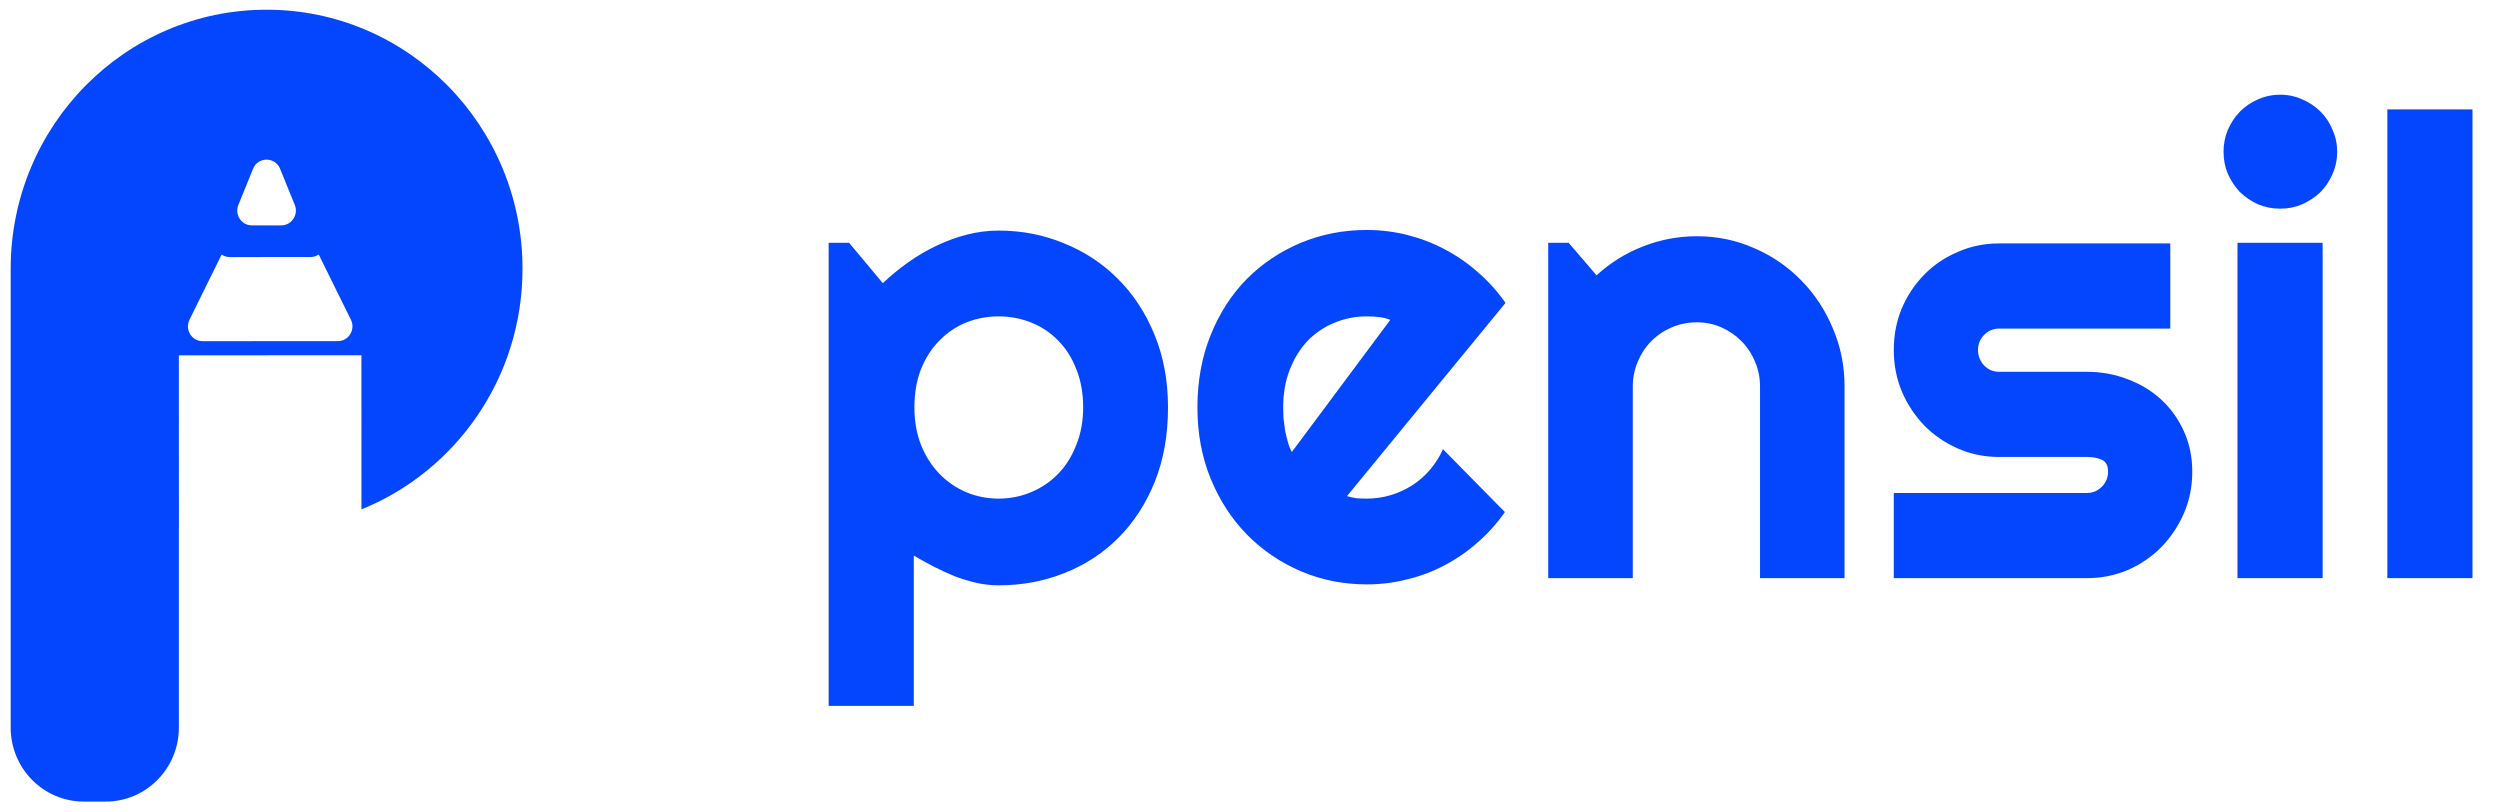
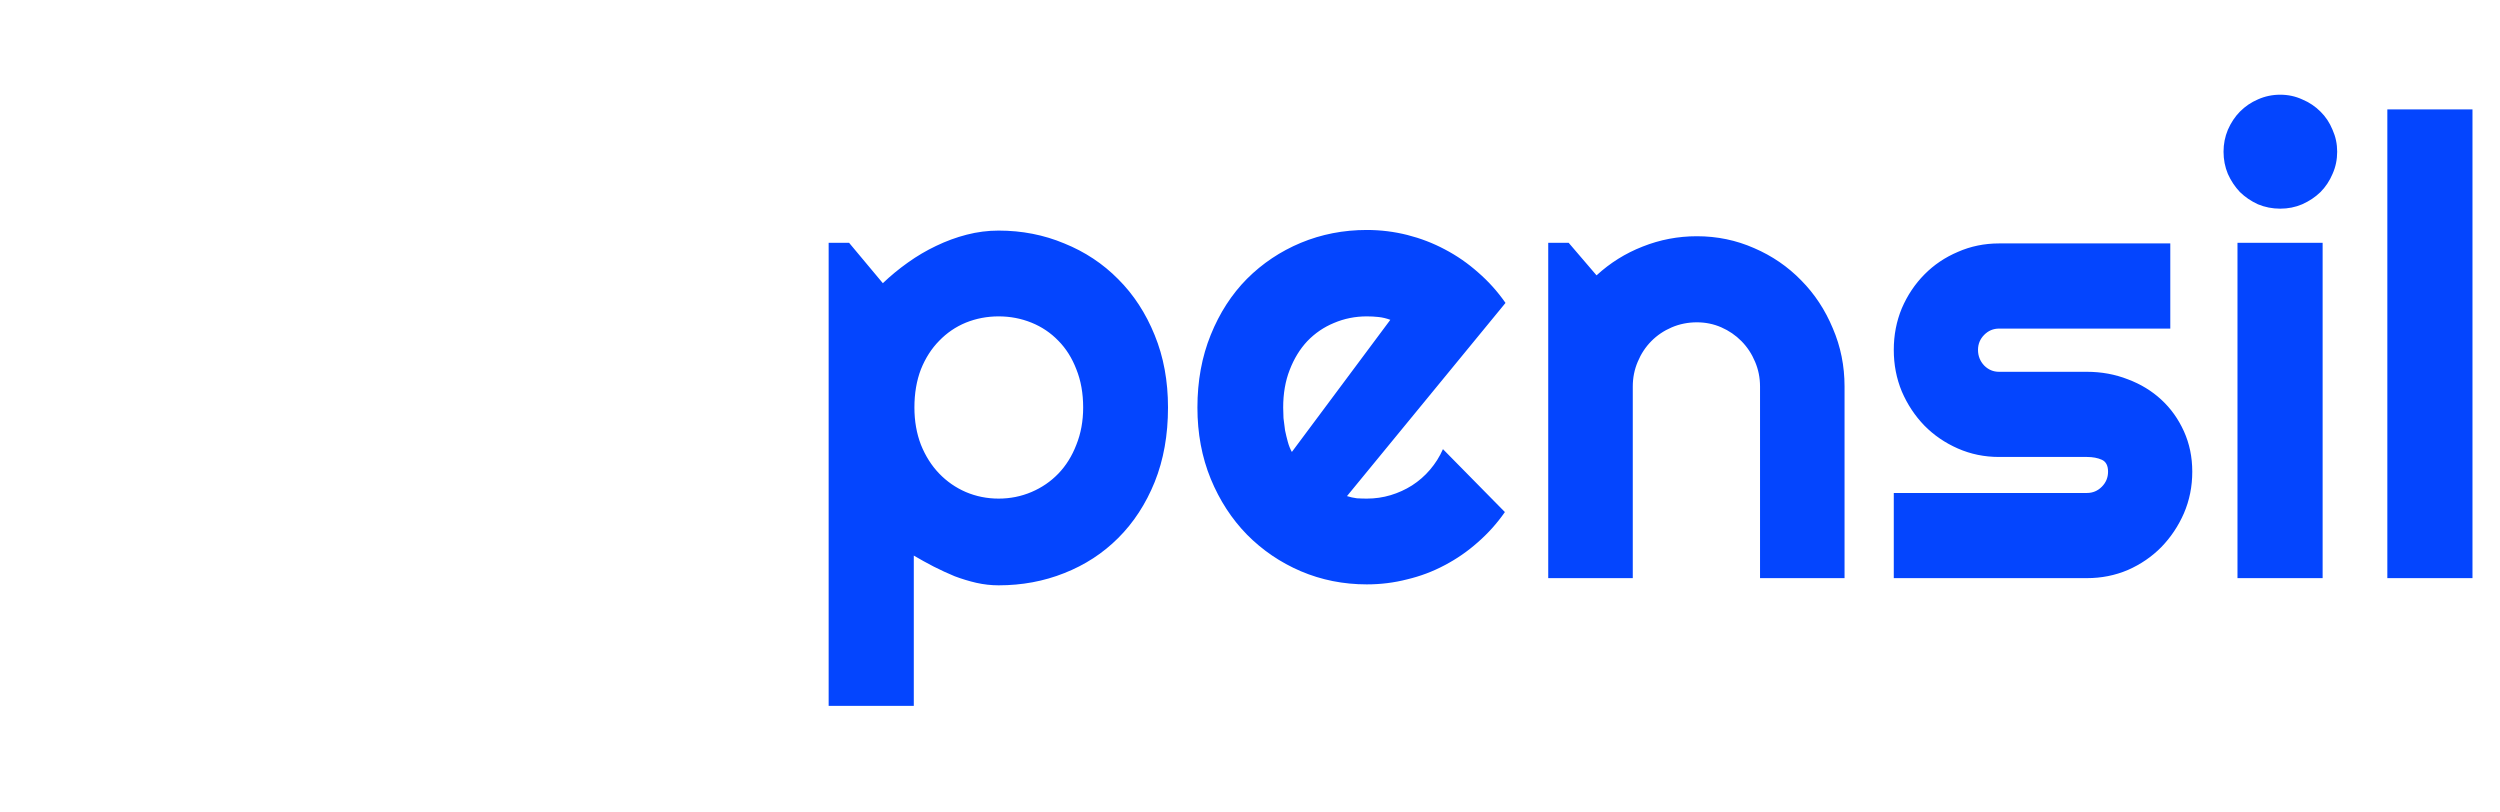
<svg xmlns="http://www.w3.org/2000/svg" width="154" height="50" viewBox="0 0 154 50" fill="none">
  <g clip-path="url(#clip0_9406_110587)">
-     <path fill-rule="evenodd" clip-rule="evenodd" d="M11.018 44.818V32.509H11.021L11.017 21.889L22.263 21.884L22.266 31.377C28.079 29.027 32.187 23.276 32.187 16.553C32.187 7.741 25.129 0.598 16.422 0.598C7.716 0.598 0.658 7.741 0.658 16.553V31.142V32.509V44.818C0.658 47.336 2.675 49.377 5.162 49.377H6.514C9.001 49.377 11.018 47.336 11.018 44.818ZM19.633 15.679C19.492 15.775 19.321 15.832 19.132 15.832L14.153 15.834C13.964 15.834 13.793 15.777 13.652 15.682L11.672 19.698C11.373 20.304 11.809 21.017 12.478 21.017L20.81 21.014C21.48 21.013 21.915 20.3 21.616 19.694L19.633 15.679ZM15.587 10.399C15.893 9.646 16.947 9.645 17.253 10.398L18.159 12.624C18.403 13.224 17.967 13.883 17.326 13.883L15.517 13.884C14.876 13.884 14.44 13.226 14.683 12.625L15.587 10.399Z" fill="#0445FE" />
    <path d="M56.29 43.482H51.045V14.957H52.304L54.383 17.445C54.853 16.995 55.368 16.57 55.928 16.172C56.487 15.773 57.066 15.432 57.663 15.149C58.274 14.854 58.903 14.622 59.552 14.455C60.2 14.288 60.855 14.204 61.516 14.204C62.953 14.204 64.301 14.468 65.559 14.995C66.831 15.509 67.938 16.242 68.878 17.194C69.832 18.145 70.582 19.296 71.129 20.646C71.676 21.983 71.949 23.468 71.949 25.102C71.949 26.799 71.676 28.329 71.129 29.692C70.582 31.042 69.832 32.193 68.878 33.144C67.938 34.083 66.831 34.803 65.559 35.304C64.301 35.806 62.953 36.056 61.516 36.056C61.058 36.056 60.601 36.005 60.143 35.902C59.698 35.799 59.252 35.664 58.808 35.497C58.375 35.317 57.943 35.118 57.511 34.899C57.091 34.681 56.684 34.456 56.29 34.224V43.482ZM66.723 25.102C66.723 24.227 66.583 23.443 66.303 22.748C66.036 22.054 65.668 21.469 65.198 20.993C64.727 20.505 64.174 20.132 63.538 19.875C62.902 19.618 62.228 19.489 61.516 19.489C60.804 19.489 60.13 19.618 59.494 19.875C58.871 20.132 58.325 20.505 57.854 20.993C57.384 21.469 57.008 22.054 56.729 22.748C56.462 23.443 56.328 24.227 56.328 25.102C56.328 25.937 56.462 26.702 56.729 27.397C57.008 28.091 57.384 28.682 57.854 29.171C58.325 29.66 58.871 30.039 59.494 30.309C60.13 30.579 60.804 30.714 61.516 30.714C62.228 30.714 62.902 30.579 63.538 30.309C64.174 30.039 64.727 29.66 65.198 29.171C65.668 28.682 66.036 28.091 66.303 27.397C66.583 26.702 66.723 25.937 66.723 25.102ZM82.974 30.56C83.177 30.624 83.38 30.669 83.584 30.695C83.787 30.707 83.991 30.714 84.194 30.714C84.703 30.714 85.192 30.643 85.663 30.502C86.134 30.36 86.572 30.161 86.979 29.904C87.398 29.634 87.767 29.312 88.085 28.939C88.415 28.554 88.683 28.13 88.886 27.667L92.701 31.543C92.218 32.237 91.659 32.861 91.023 33.414C90.4 33.967 89.719 34.436 88.982 34.822C88.257 35.208 87.487 35.497 86.674 35.69C85.872 35.896 85.046 35.998 84.194 35.998C82.757 35.998 81.403 35.728 80.132 35.188C78.873 34.648 77.766 33.896 76.813 32.932C75.872 31.968 75.128 30.823 74.582 29.499C74.034 28.162 73.761 26.696 73.761 25.102C73.761 23.468 74.034 21.977 74.582 20.627C75.128 19.277 75.872 18.126 76.813 17.175C77.766 16.223 78.873 15.484 80.132 14.957C81.403 14.43 82.757 14.166 84.194 14.166C85.046 14.166 85.879 14.269 86.693 14.474C87.506 14.68 88.276 14.976 89.001 15.362C89.738 15.747 90.425 16.223 91.061 16.789C91.697 17.342 92.256 17.965 92.739 18.66L82.974 30.56ZM85.644 19.701C85.402 19.611 85.161 19.553 84.919 19.528C84.69 19.502 84.448 19.489 84.194 19.489C83.482 19.489 82.808 19.624 82.173 19.894C81.549 20.151 81.003 20.524 80.532 21.013C80.074 21.501 79.712 22.093 79.445 22.787C79.178 23.468 79.044 24.24 79.044 25.102C79.044 25.294 79.05 25.513 79.063 25.757C79.089 26.002 79.121 26.252 79.159 26.509C79.21 26.754 79.267 26.991 79.331 27.223C79.394 27.454 79.477 27.66 79.579 27.84L85.644 19.701ZM100.579 35.613H95.371V14.957H96.63L98.347 16.962C99.186 16.191 100.133 15.6 101.189 15.188C102.257 14.764 103.37 14.552 104.527 14.552C105.773 14.552 106.949 14.796 108.055 15.284C109.162 15.76 110.128 16.422 110.955 17.271C111.781 18.107 112.429 19.09 112.9 20.222C113.383 21.341 113.624 22.536 113.624 23.809V35.613H108.418V23.809C108.418 23.269 108.316 22.761 108.113 22.286C107.909 21.797 107.629 21.373 107.273 21.013C106.917 20.653 106.504 20.37 106.033 20.164C105.563 19.958 105.061 19.855 104.527 19.855C103.98 19.855 103.465 19.958 102.982 20.164C102.499 20.37 102.079 20.653 101.723 21.013C101.367 21.373 101.087 21.797 100.884 22.286C100.681 22.761 100.579 23.269 100.579 23.809V35.613ZM128.559 35.613H116.657V30.367H128.559C128.915 30.367 129.22 30.238 129.475 29.981C129.729 29.724 129.856 29.415 129.856 29.055C129.856 28.682 129.729 28.438 129.475 28.322C129.22 28.207 128.915 28.149 128.559 28.149H123.143C122.24 28.149 121.394 27.975 120.606 27.628C119.817 27.281 119.13 26.812 118.546 26.22C117.961 25.616 117.497 24.915 117.153 24.118C116.822 23.321 116.657 22.466 116.657 21.553C116.657 20.64 116.822 19.785 117.153 18.988C117.497 18.19 117.961 17.496 118.546 16.905C119.13 16.313 119.817 15.85 120.606 15.516C121.394 15.169 122.24 14.995 123.143 14.995H133.69V20.241H123.143C122.786 20.241 122.481 20.37 122.226 20.627C121.972 20.884 121.845 21.193 121.845 21.553C121.845 21.926 121.972 22.247 122.226 22.517C122.481 22.774 122.786 22.903 123.143 22.903H128.559C129.449 22.903 130.288 23.057 131.077 23.366C131.865 23.661 132.552 24.079 133.136 24.619C133.722 25.159 134.185 25.809 134.529 26.567C134.872 27.326 135.044 28.155 135.044 29.055C135.044 29.968 134.872 30.823 134.529 31.62C134.185 32.405 133.722 33.099 133.136 33.703C132.552 34.295 131.865 34.764 131.077 35.111C130.288 35.446 129.449 35.613 128.559 35.613ZM143.97 9.344C143.97 9.833 143.875 10.289 143.684 10.714C143.506 11.138 143.258 11.511 142.941 11.832C142.622 12.141 142.247 12.392 141.815 12.584C141.396 12.764 140.944 12.854 140.461 12.854C139.978 12.854 139.52 12.764 139.088 12.584C138.668 12.392 138.299 12.141 137.981 11.832C137.676 11.511 137.428 11.138 137.237 10.714C137.059 10.289 136.97 9.833 136.97 9.344C136.97 8.868 137.059 8.418 137.237 7.994C137.428 7.557 137.676 7.184 137.981 6.875C138.299 6.554 138.668 6.303 139.088 6.123C139.52 5.93 139.978 5.834 140.461 5.834C140.944 5.834 141.396 5.93 141.815 6.123C142.247 6.303 142.622 6.554 142.941 6.875C143.258 7.184 143.506 7.557 143.684 7.994C143.875 8.418 143.97 8.868 143.97 9.344ZM143.074 35.613H137.829V14.957H143.074V35.613ZM152.305 35.613H147.06V6.74H152.305V35.613Z" fill="#0445FE" />
  </g>
  <defs>
    <clipPath id="clip0_9406_110587">
      <rect width="153" height="50" fill="white" transform="translate(0.211)" />
    </clipPath>
  </defs>
</svg>